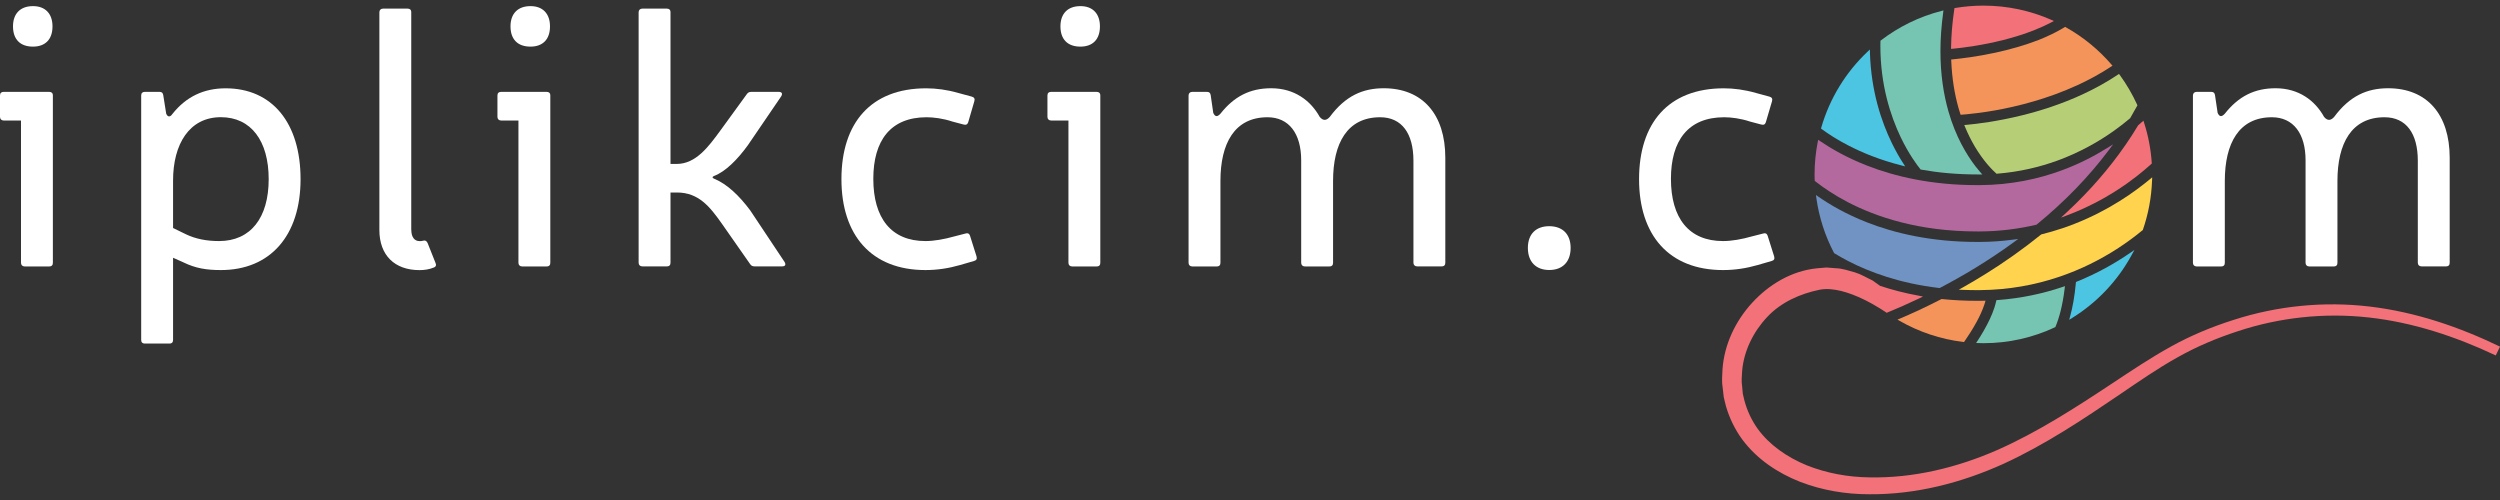
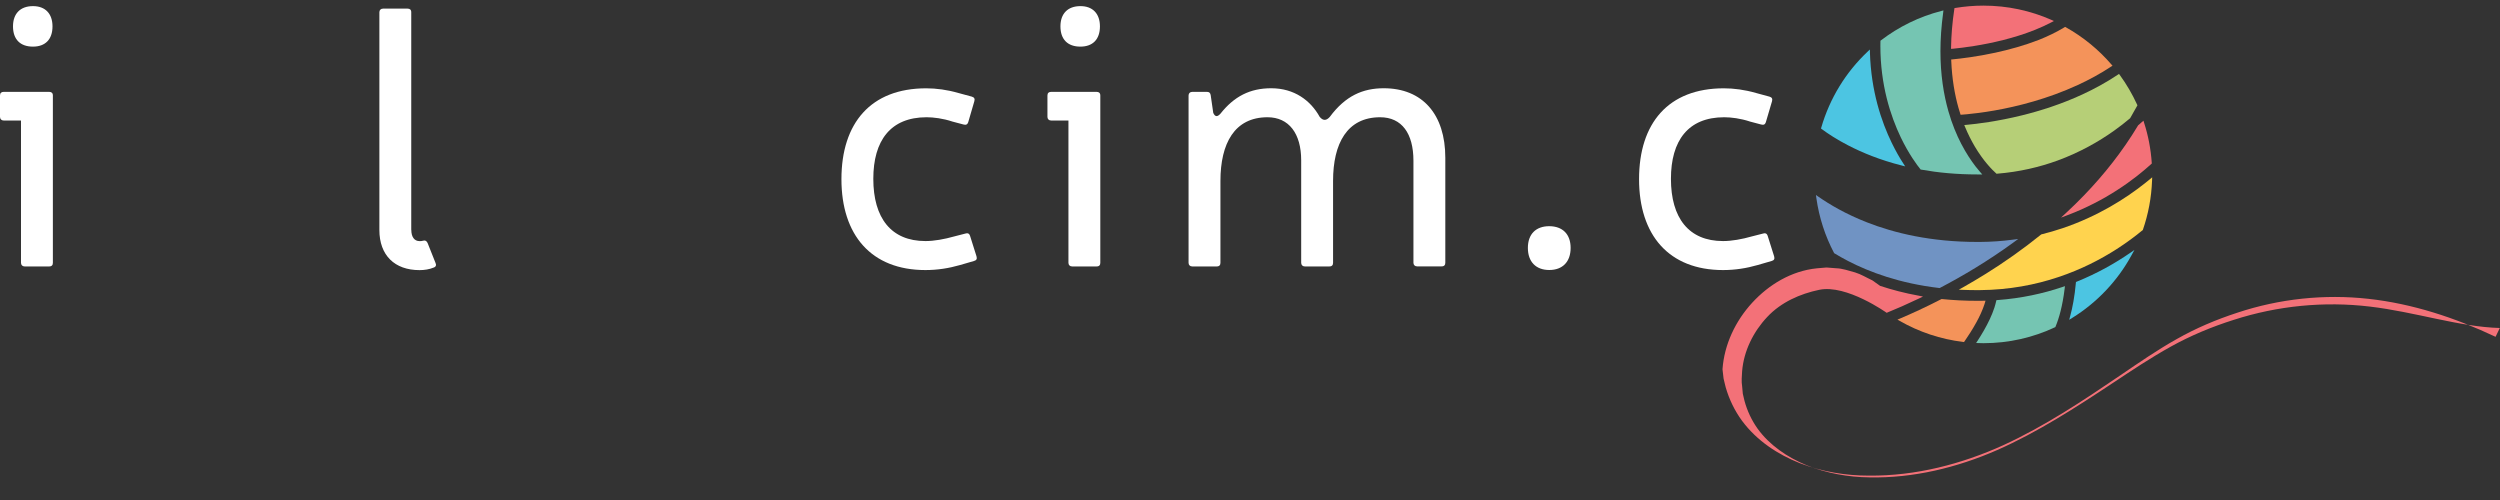
<svg xmlns="http://www.w3.org/2000/svg" version="1.1" id="Layer_1" x="0px" y="0px" viewBox="0 0 400 80" style="enable-background:new 0 0 400 80;" xml:space="preserve">
  <rect x="0" y="0" width="400" height="80" fill="#333333" stroke="none" />
  <style type="text/css">
	.st0{fill:#FFFFFF;}
	.st1{fill:#FFD34E;}
	.st2{fill:#F37178;}
	.st3{fill:#B6CF77;}
	.st4{fill:#B4699E;}
	.st5{fill:#75C5B2;}
	.st6{fill:#F4935A;}
	.st7{fill:#4CC5E2;}
	.st8{fill:#7093C3;}
</style>
  <path class="st0" d="M8.46,42.05c0,0.35-0.17,0.58-0.58,0.58H3.94c-0.35,0-0.58-0.23-0.58-0.58V19.28H0.58  C0.23,19.28,0,19.05,0,18.7v-3.42c0-0.41,0.23-0.58,0.58-0.58h7.3c0.35,0,0.58,0.17,0.58,0.58V42.05z M8.4,4.22  c0,2.09-1.16,3.24-3.13,3.24c-2.03,0-3.19-1.16-3.19-3.24c0-2.03,1.16-3.24,3.19-3.24C7.24,0.97,8.4,2.19,8.4,4.22" />
-   <path class="st0" d="M26.59,18.18c0.23,0.58,0.64,0.58,0.99,0.06c2.2-2.78,5.04-4.11,8.52-4.11c7.47,0,11.99,5.56,11.99,14.54  s-4.81,14.54-12.75,14.54c-2.32,0-4.06-0.29-5.97-1.22l-1.68-0.75v13.15c0,0.35-0.17,0.58-0.58,0.58h-3.94  c-0.35,0-0.58-0.17-0.58-0.58V15.28c0-0.41,0.23-0.58,0.58-0.58h2.37c0.35,0,0.52,0.17,0.58,0.52L26.59,18.18z M29.72,37.47  c1.56,0.75,3.3,1.1,5.33,1.1c5.04,0,7.94-3.71,7.94-9.91c0-6.14-2.84-9.91-7.65-9.91c-5.04,0-7.65,4.29-7.65,10.14v7.59L29.72,37.47  z" />
  <path class="st0" d="M65.81,36.78c0,1.1,0.46,1.8,1.33,1.8c0.17,0,0.35,0,0.52-0.06c0.35-0.11,0.58,0,0.75,0.35l1.27,3.19  c0.17,0.35,0.06,0.64-0.29,0.75c-0.69,0.29-1.51,0.41-2.26,0.41c-4,0-6.43-2.38-6.43-6.43V1.96c0-0.35,0.23-0.58,0.58-0.58h3.94  c0.35,0,0.58,0.17,0.58,0.58v34.82H65.81z" />
-   <path class="st0" d="M88.05,42.05c0,0.35-0.17,0.58-0.58,0.58h-3.94c-0.35,0-0.58-0.23-0.58-0.58V19.28h-2.78  c-0.35,0-0.58-0.23-0.58-0.58v-3.42c0-0.41,0.23-0.58,0.58-0.58h7.3c0.35,0,0.58,0.17,0.58,0.58V42.05z M88,4.22  c0,2.09-1.16,3.24-3.13,3.24c-2.03,0-3.19-1.16-3.19-3.24c0-2.03,1.16-3.24,3.19-3.24C86.84,0.97,88,2.19,88,4.22" />
-   <path class="st0" d="M125.54,41.93c0.23,0.41,0.12,0.69-0.41,0.69h-4.4c-0.35,0-0.52-0.11-0.7-0.35l-4.58-6.55  c-1.85-2.61-3.65-4.92-7.13-4.92h-1.04v11.24c0,0.35-0.17,0.58-0.58,0.58h-3.94c-0.35,0-0.58-0.23-0.58-0.58V1.96  c0-0.35,0.23-0.58,0.58-0.58h3.94c0.35,0,0.58,0.17,0.58,0.58v24.27h0.99c3.07,0,5.1-2.78,6.89-5.21l4.34-5.97  c0.17-0.23,0.35-0.35,0.7-0.35h4.4c0.52,0,0.64,0.29,0.4,0.7l-5.33,7.82c-1.68,2.32-3.59,4.23-5.39,4.92  c-0.35,0.12-0.35,0.35,0,0.46c2.09,0.87,4,2.72,5.74,5.04L125.54,41.93z" />
  <path class="st0" d="M153.63,42.4c-1.8,0.52-3.65,0.81-5.56,0.81c-8.69,0-13.44-5.62-13.44-14.54c0-8.98,4.69-14.54,13.56-14.54  c1.62,0,3.36,0.23,5.16,0.75l2.14,0.58c0.4,0.12,0.52,0.35,0.4,0.75l-0.98,3.36c-0.12,0.35-0.35,0.46-0.75,0.35l-1.74-0.46  c-1.56-0.52-3.07-0.7-4.17-0.7c-5.79,0-8.52,3.76-8.52,9.85c0,6.26,2.84,9.96,8.34,9.96c1.39,0,3.01-0.29,4.64-0.75l1.79-0.46  c0.35-0.11,0.58,0,0.7,0.35l1.04,3.3c0.12,0.41,0,0.64-0.41,0.75L153.63,42.4z" />
  <path class="st0" d="M176.05,42.05c0,0.35-0.17,0.58-0.58,0.58h-3.94c-0.35,0-0.58-0.23-0.58-0.58V19.28h-2.78  c-0.35,0-0.58-0.23-0.58-0.58v-3.42c0-0.41,0.23-0.58,0.58-0.58h7.3c0.35,0,0.58,0.17,0.58,0.58V42.05z M175.99,4.22  c0,2.09-1.16,3.24-3.13,3.24c-2.03,0-3.19-1.16-3.19-3.24c0-2.03,1.16-3.24,3.19-3.24C174.83,0.97,175.99,2.19,175.99,4.22" />
  <path class="st0" d="M194.12,18.06c0.29,0.64,0.64,0.69,1.16,0.12c2.2-2.78,4.75-4.06,8.11-4.06c3.71,0,6.32,1.97,7.76,4.58  c0.58,0.69,1.1,0.58,1.62,0c2.49-3.36,5.27-4.58,8.63-4.58c6.2,0,9.85,4.17,9.85,11.12v16.8c0,0.35-0.17,0.58-0.58,0.58h-3.94  c-0.35,0-0.58-0.23-0.58-0.58V25.71c0-4.34-1.85-6.95-5.33-6.95c-5.27,0-7.53,4.17-7.53,10.2v13.09c0,0.35-0.17,0.58-0.58,0.58  h-3.94c-0.35,0-0.58-0.23-0.58-0.58v-16.4c0-4.29-1.97-6.89-5.39-6.89c-5.27,0-7.53,4.17-7.53,10.2v13.09  c0,0.35-0.17,0.58-0.58,0.58h-3.94c-0.35,0-0.58-0.23-0.58-0.58V15.28c0-0.35,0.23-0.58,0.58-0.58h2.38c0.35,0,0.52,0.17,0.58,0.52  L194.12,18.06z" />
  <path class="st0" d="M251.3,39.67c0,2.2-1.27,3.53-3.42,3.53c-2.14,0-3.42-1.33-3.42-3.53c0-2.2,1.27-3.48,3.42-3.48  C250.02,36.2,251.3,37.47,251.3,39.67" />
  <path class="st0" d="M281.25,42.4c-1.8,0.52-3.65,0.81-5.56,0.81c-8.69,0-13.44-5.62-13.44-14.54c0-8.98,4.69-14.54,13.56-14.54  c1.62,0,3.36,0.23,5.16,0.75l2.14,0.58c0.41,0.12,0.52,0.35,0.41,0.75l-0.99,3.36c-0.12,0.35-0.35,0.46-0.75,0.35l-1.74-0.46  c-1.56-0.52-3.07-0.7-4.17-0.7c-5.79,0-8.52,3.76-8.52,9.85c0,6.26,2.84,9.96,8.34,9.96c1.39,0,3.01-0.29,4.63-0.75l1.8-0.46  c0.35-0.11,0.58,0,0.7,0.35l1.04,3.3c0.12,0.41,0,0.64-0.41,0.75L281.25,42.4z" />
-   <path class="st0" d="M354.82,18.06c0.29,0.64,0.64,0.69,1.16,0.12c2.2-2.78,4.75-4.06,8.11-4.06c3.71,0,6.32,1.97,7.76,4.58  c0.58,0.69,1.1,0.58,1.62,0c2.49-3.36,5.27-4.58,8.63-4.58c6.2,0,9.85,4.17,9.85,11.12v16.8c0,0.35-0.17,0.58-0.58,0.58h-3.94  c-0.35,0-0.58-0.23-0.58-0.58V25.71c0-4.34-1.85-6.95-5.33-6.95c-5.27,0-7.53,4.17-7.53,10.2v13.09c0,0.35-0.17,0.58-0.58,0.58  h-3.94c-0.35,0-0.58-0.23-0.58-0.58v-16.4c0-4.29-1.97-6.89-5.39-6.89c-5.27,0-7.53,4.17-7.53,10.2v13.09  c0,0.35-0.17,0.58-0.58,0.58h-3.94c-0.35,0-0.58-0.23-0.58-0.58V15.28c0-0.35,0.23-0.58,0.58-0.58h2.37c0.35,0,0.52,0.17,0.58,0.52  L354.82,18.06z" />
  <path class="st1" d="M342.84,36.83l0.02-0.06c0.86-2.49,1.37-5.14,1.47-7.9l0.02-0.5l-0.38,0.32c-0.26,0.22-0.53,0.44-0.82,0.66  c-3.01,2.38-7.44,5.24-13.19,7.18c-1.06,0.35-2.16,0.68-3.3,0.96l-0.05,0.01l-0.04,0.03c-2.95,2.38-5.94,4.47-8.81,6.26  c-1.25,0.78-2.48,1.5-3.67,2.18l-0.68,0.38l0.78,0.03c0.7,0.03,1.42,0.04,2.16,0.04c0.14,0,0.28,0,0.42,0  c4.72-0.04,8.92-0.86,12.58-2.09c3.66-1.22,6.78-2.85,9.31-4.47c1.62-1.04,3-2.08,4.13-3.01L342.84,36.83z" />
  <path class="st2" d="M330.59,34.05l-0.83,0.77l1.06-0.4c3.03-1.15,5.66-2.55,7.84-3.95c2.38-1.52,4.24-3.05,5.55-4.24l0.08-0.07  l-0.01-0.11c-0.15-2.23-0.57-4.38-1.23-6.42l-0.1-0.32l-0.26,0.23c-0.18,0.16-0.36,0.32-0.55,0.48l-0.03,0.02l-0.02,0.03  c-2.49,4.15-5.44,7.86-8.61,11.15C332.54,32.2,331.57,33.14,330.59,34.05" />
  <path class="st3" d="M323.5,18.46c-3.9,0.96-7.15,1.36-8.92,1.52l-0.3,0.03l0.12,0.28c0.49,1.19,1.03,2.23,1.56,3.14  c1.37,2.31,2.75,3.71,3.42,4.31l0.07,0.06l0.1-0.01c3.57-0.29,6.79-1.06,9.65-2.1c3.58-1.31,6.6-3.04,9.04-4.77  c0.93-0.66,1.78-1.33,2.54-1.97l0.03-0.02l0.02-0.03c0.38-0.64,0.75-1.3,1.11-1.96l0.05-0.1l-0.05-0.1  c-0.77-1.68-1.7-3.27-2.77-4.74l-0.13-0.17l-0.18,0.12c-1.86,1.24-3.79,2.29-5.72,3.18C329.8,16.67,326.46,17.73,323.5,18.46" />
-   <path class="st4" d="M290.37,28.95l0.26,0.2l0,0c1.12,0.87,2.79,2.03,5.03,3.2c4.49,2.33,11.29,4.68,20.69,4.68  c0.14,0,0.28,0,0.42,0c3.25-0.02,6.26-0.42,9.02-1.07l0.05-0.01l0.04-0.03c2.18-1.79,4.33-3.74,6.38-5.87  c1.8-1.87,3.52-3.87,5.13-6.01l0.71-0.95l-1.01,0.63c-2.09,1.3-4.5,2.54-7.22,3.54c-3.77,1.39-8.14,2.33-13.09,2.36  c-0.14,0-0.28,0-0.43,0h-0.01c-7.36,0-13.23-1.4-17.68-3.15c-3.21-1.26-5.69-2.7-7.47-3.91l-0.28-0.19l-0.07,0.33  c-0.33,1.69-0.51,3.44-0.51,5.22c0,0.32,0.01,0.63,0.02,0.94L290.37,28.95z" />
  <path class="st5" d="M307.26,27.07l0.05,0.06l0.08,0.01c2.68,0.48,5.66,0.77,8.97,0.77h0.31h0.49l-0.32-0.37  c-0.24-0.27-0.49-0.58-0.75-0.91c-1.45-1.89-3.19-4.78-4.34-8.81c-0.77-2.69-1.28-5.89-1.28-9.63c0-1.92,0.14-3.98,0.44-6.19  l0.04-0.33l-0.32,0.08c-3.56,0.91-6.83,2.53-9.67,4.7l-0.09,0.07v0.11c-0.01,0.24-0.01,0.48-0.01,0.71c0,6.25,1.62,11.2,3.26,14.63  C305.42,24.68,306.74,26.43,307.26,27.07" />
  <path class="st6" d="M303.59,51.14l0.39,0.22c3.05,1.74,6.48,2.91,10.13,3.35l0.13,0.02l0.08-0.11c0.61-0.88,1.28-1.92,1.88-3.01  c0.54-0.97,1-1.98,1.31-2.92l0.09-0.29l0.08-0.29l-0.3,0.01c-0.2,0-0.39,0.01-0.59,0.01c-0.14,0-0.29,0-0.43,0  c-1.99,0-3.86-0.1-5.63-0.28l-0.07-0.01l-0.06,0.03c-2.49,1.28-4.74,2.31-6.6,3.1L303.59,51.14z" />
  <path class="st2" d="M312.54,7.79c0.82-0.08,1.98-0.22,3.36-0.44c2.75-0.44,6.34-1.23,9.69-2.57c0.9-0.36,1.78-0.76,2.62-1.2  l0.41-0.22l-0.42-0.19c-3.32-1.46-6.99-2.27-10.85-2.27c-1.53,0-3.02,0.13-4.48,0.37l-0.16,0.03l-0.02,0.16  c-0.33,2.19-0.49,4.22-0.52,6.11v0.25l0.25-0.02L312.54,7.79z" />
  <path class="st5" d="M317.35,54.91c4.09,0,7.96-0.91,11.43-2.54l0.08-0.04l0.03-0.08c0.55-1.32,1.12-3.29,1.46-6.12l0.04-0.35  l-0.34,0.12l-0.09,0.03c-3.09,1.04-6.55,1.8-10.36,2.08l-0.17,0.01l-0.04,0.16c-0.08,0.34-0.17,0.69-0.28,1.03  c-0.2,0.62-0.46,1.24-0.74,1.85c-0.57,1.22-1.28,2.42-1.96,3.47l-0.01,0.01l-0.22,0.34l0.4,0.01  C316.84,54.9,317.09,54.91,317.35,54.91" />
  <path class="st7" d="M332.15,45.12l-0.01,0.14c-0.2,2.18-0.53,3.94-0.92,5.36l-0.15,0.55l0.48-0.3c3.98-2.47,7.27-5.94,9.51-10.06  l0.45-0.82l-0.77,0.53c-2.29,1.57-5.13,3.2-8.47,4.55L332.15,45.12z" />
  <path class="st8" d="M322.2,38.76l0.71-0.52l-0.87,0.11c-1.68,0.22-3.43,0.35-5.25,0.36c-0.14,0-0.29,0-0.43,0  c-7.37,0-13.24-1.4-17.69-3.15c-3.36-1.32-5.91-2.83-7.7-4.07l-0.42-0.29l0.07,0.51c0.44,3.12,1.41,6.07,2.82,8.75l0.03,0.05  l0.05,0.03c0.65,0.39,1.36,0.8,2.15,1.21c3.46,1.79,8.28,3.59,14.6,4.33l0.07,0.01l0.06-0.03C314.01,44.17,318.09,41.76,322.2,38.76  " />
  <path class="st7" d="M295.67,23.24c2.27,1.18,5.12,2.36,8.61,3.24l0.55,0.14l-0.31-0.48c-0.56-0.86-1.2-1.96-1.84-3.28  c-1.66-3.41-3.31-8.3-3.49-14.44l-0.01-0.5l-0.36,0.34c-3.47,3.27-6.06,7.45-7.42,12.16l-0.04,0.15l0.13,0.09  C292.54,21.44,293.93,22.34,295.67,23.24" />
  <path class="st6" d="M319.25,8.43c-2.96,0.64-5.51,0.94-6.85,1.07l-0.21,0.02l0.01,0.21c0.12,2.89,0.55,5.39,1.16,7.54  c0.09,0.32,0.18,0.62,0.28,0.92l0.05,0.17l0.18-0.01c0.23-0.02,0.52-0.04,0.84-0.07c1.06-0.1,2.57-0.28,4.4-0.6  c3.64-0.64,8.5-1.85,13.34-4.08c1.8-0.83,3.61-1.81,5.34-2.95l0.21-0.14l-0.17-0.19c-2.06-2.39-4.53-4.41-7.3-5.96l-0.11-0.06  l-0.11,0.07c-1.29,0.78-2.67,1.44-4.09,2.01C323.87,7.29,321.44,7.95,319.25,8.43" />
-   <path class="st2" d="M379.16,49.05c-7.28-0.87-14.76-0.13-21.74,2.12c-3.48,1.1-6.9,2.51-10.11,4.3c-3.21,1.78-6.23,3.8-9.23,5.79  c-5.99,3.97-12.03,7.87-18.51,10.74c-6.45,2.83-13.46,4.52-20.43,4.38c-3.49-0.04-6.89-0.67-10.06-1.93  c-3.13-1.29-5.99-3.25-7.89-5.9c-0.94-1.33-1.63-2.81-2.06-4.37L278.85,63l-0.11-1.2c-0.14-0.8-0.04-1.61,0-2.41  c0.26-3.22,1.79-6.32,4.02-8.68c2.21-2.36,5.25-3.7,8.32-4.34c4.36-0.91,10.79,3.68,10.79,3.68l0.11-0.05  c1.41-0.57,3.13-1.32,5.08-2.25l0.62-0.3L307,47.31c-2.27-0.41-4.33-0.96-6.18-1.57c-0.41-0.3-0.82-0.6-1.24-0.88  c-0.93-0.43-1.8-0.98-2.79-1.28c-0.99-0.26-1.97-0.63-3.01-0.66l-1.54-0.12l-1.53,0.13c-4.11,0.41-7.72,2.63-10.37,5.52  c-2.66,2.9-4.46,6.65-4.74,10.63c-0.05,0.99-0.14,1.99,0.03,2.98l0.17,1.48c0.1,0.48,0.24,0.96,0.35,1.44  c0.55,1.9,1.43,3.72,2.6,5.32c2.37,3.2,5.74,5.4,9.26,6.79c3.55,1.37,7.37,2,11.08,1.99c7.47,0.06,14.78-1.84,21.47-4.87  c6.68-3.07,12.75-7.12,18.71-11.17c2.98-2.03,5.93-4.07,9.02-5.8c3.08-1.75,6.34-3.13,9.72-4.23c6.71-2.23,13.9-3,20.95-2.22  c7.05,0.77,13.91,3.03,20.36,6.08l0.68-1.41C393.46,52.3,386.46,49.91,379.16,49.05" />
+   <path class="st2" d="M379.16,49.05c-7.28-0.87-14.76-0.13-21.74,2.12c-3.48,1.1-6.9,2.51-10.11,4.3c-3.21,1.78-6.23,3.8-9.23,5.79  c-5.99,3.97-12.03,7.87-18.51,10.74c-6.45,2.83-13.46,4.52-20.43,4.38c-3.49-0.04-6.89-0.67-10.06-1.93  c-3.13-1.29-5.99-3.25-7.89-5.9c-0.94-1.33-1.63-2.81-2.06-4.37L278.85,63l-0.11-1.2c-0.14-0.8-0.04-1.61,0-2.41  c0.26-3.22,1.79-6.32,4.02-8.68c2.21-2.36,5.25-3.7,8.32-4.34c4.36-0.91,10.79,3.68,10.79,3.68l0.11-0.05  c1.41-0.57,3.13-1.32,5.08-2.25l0.62-0.3L307,47.31c-2.27-0.41-4.33-0.96-6.18-1.57c-0.41-0.3-0.82-0.6-1.24-0.88  c-0.93-0.43-1.8-0.98-2.79-1.28c-0.99-0.26-1.97-0.63-3.01-0.66l-1.54-0.12l-1.53,0.13c-4.11,0.41-7.72,2.63-10.37,5.52  c-2.66,2.9-4.46,6.65-4.74,10.63l0.17,1.48c0.1,0.48,0.24,0.96,0.35,1.44  c0.55,1.9,1.43,3.72,2.6,5.32c2.37,3.2,5.74,5.4,9.26,6.79c3.55,1.37,7.37,2,11.08,1.99c7.47,0.06,14.78-1.84,21.47-4.87  c6.68-3.07,12.75-7.12,18.71-11.17c2.98-2.03,5.93-4.07,9.02-5.8c3.08-1.75,6.34-3.13,9.72-4.23c6.71-2.23,13.9-3,20.95-2.22  c7.05,0.77,13.91,3.03,20.36,6.08l0.68-1.41C393.46,52.3,386.46,49.91,379.16,49.05" />
</svg>